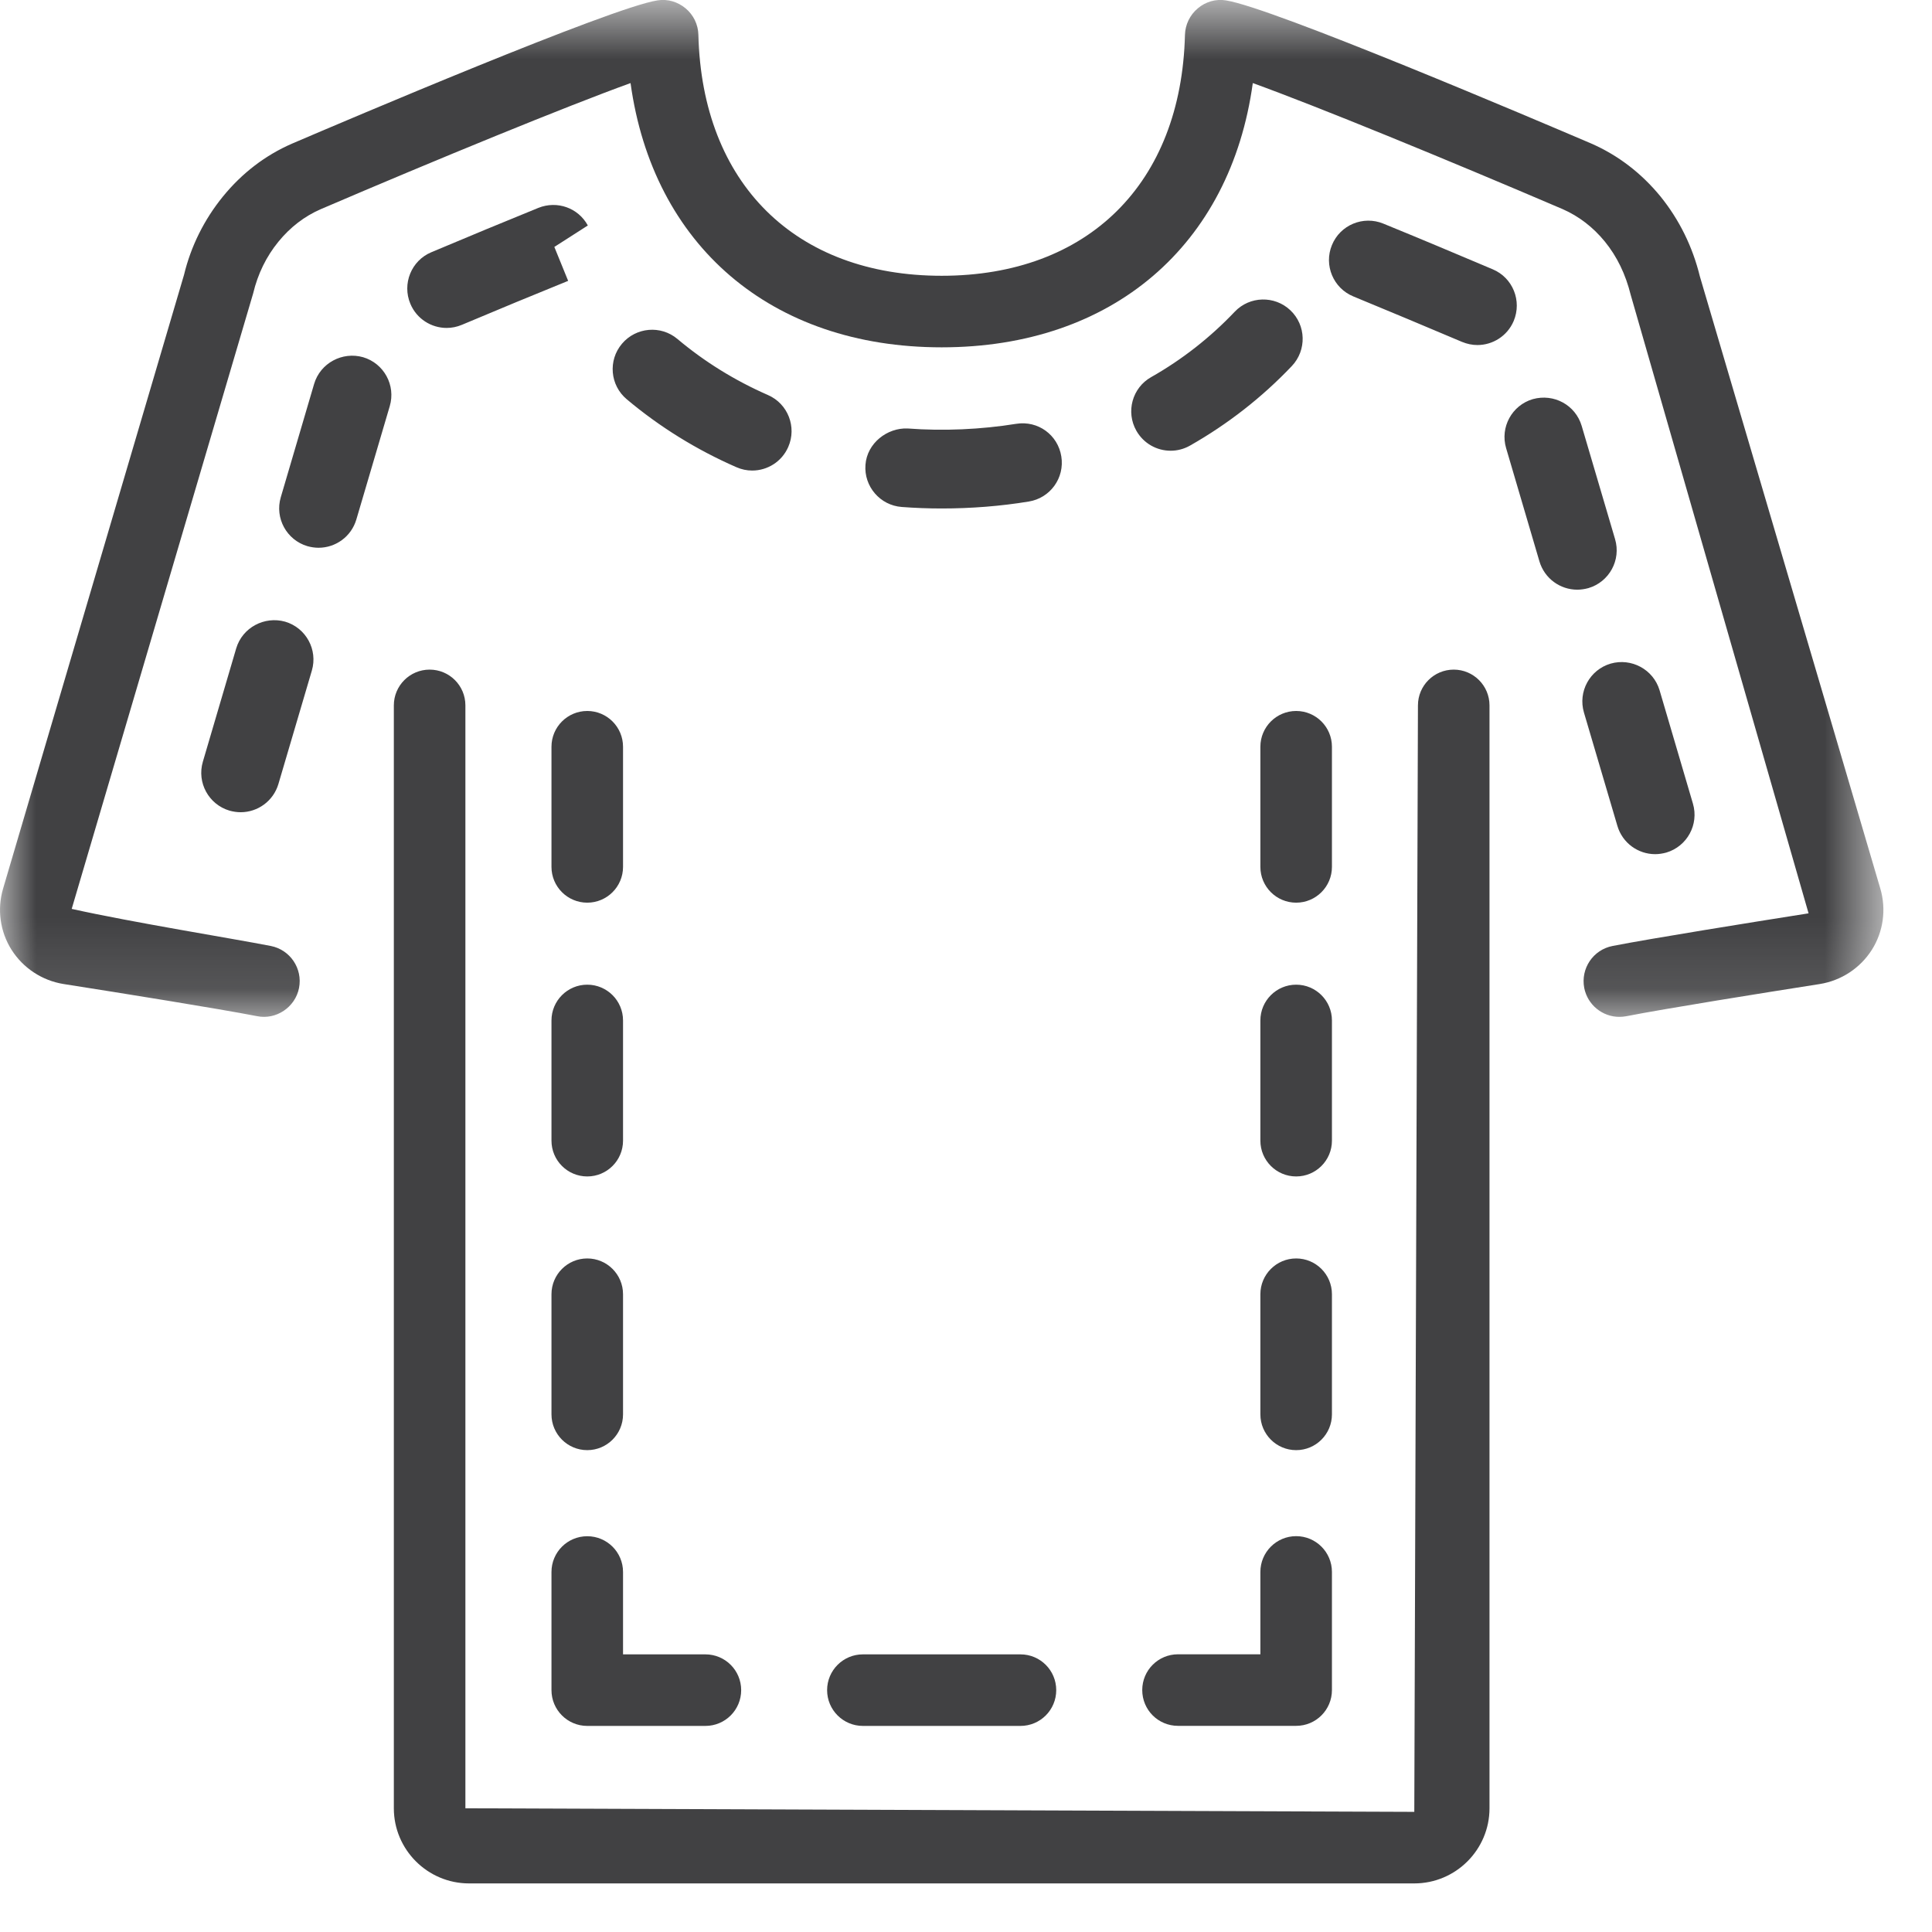
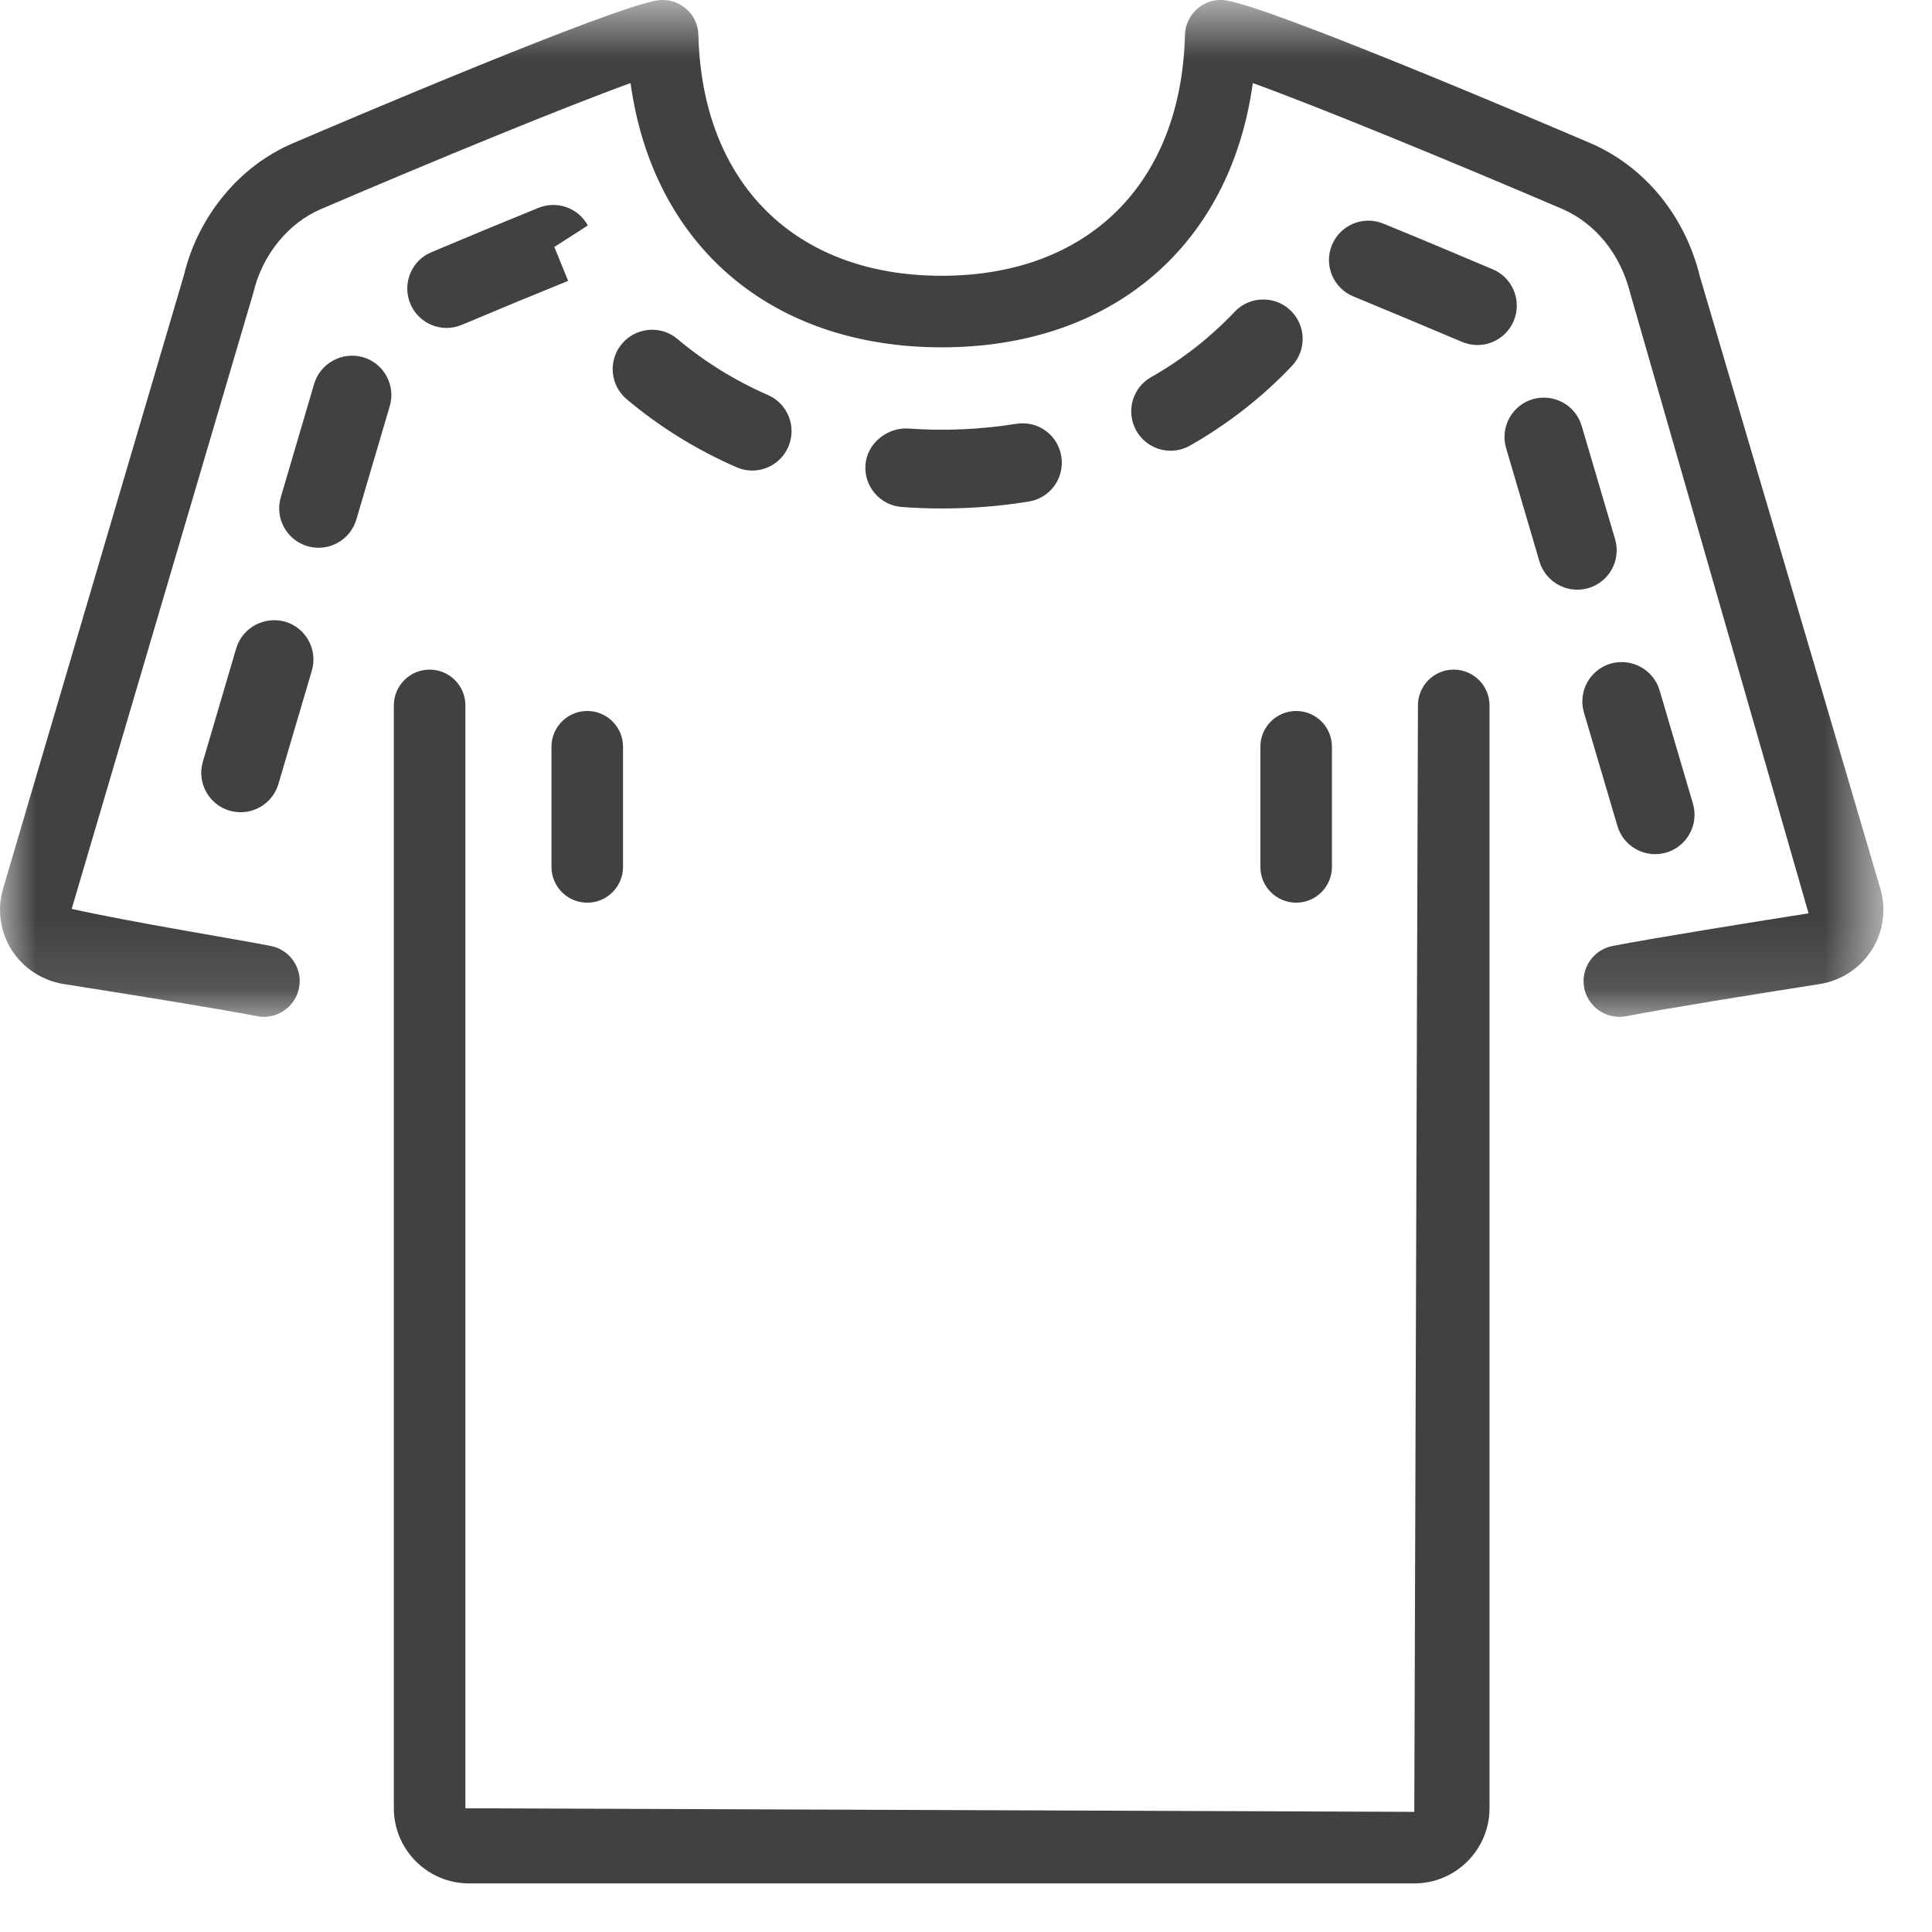
<svg xmlns="http://www.w3.org/2000/svg" xmlns:xlink="http://www.w3.org/1999/xlink" width="27" height="27" viewBox="0 0 27 27">
  <defs>
    <polygon id="group-42-a" points="0 .679 26.321 .679 26.321 14.891 0 14.891" />
  </defs>
  <g fill="none" fill-rule="evenodd" transform="translate(0 -1)">
-     <path fill="#414143" d="M18.114 22.468C17.838 22.468 17.614 22.692 17.614 22.968L17.614 24.119 16.463 24.119C16.186 24.119 15.963 24.343 15.963 24.619 15.963 24.896 16.186 25.119 16.463 25.119L18.114 25.119C18.39 25.119 18.614 24.896 18.614 24.619L18.614 22.968C18.614 22.692 18.39 22.468 18.114 22.468M11.559 24.62C11.559 24.896 11.783 25.12 12.059 25.12L14.261 25.12C14.538 25.12 14.761 24.896 14.761 24.62 14.761 24.344 14.538 24.12 14.261 24.12L12.059 24.12C11.783 24.12 11.559 24.344 11.559 24.62M7.707 24.62C7.707 24.896 7.931 25.12 8.207 25.12L9.858 25.12C10.135 25.12 10.358 24.896 10.358 24.62 10.358 24.344 10.135 24.12 9.858 24.12L8.707 24.12 8.707 22.969C8.707 22.692 8.483 22.469 8.207 22.469 7.931 22.469 7.707 22.692 7.707 22.969L7.707 24.62zM7.707 20.766C7.707 21.042 7.931 21.266 8.207 21.266 8.483 21.266 8.707 21.042 8.707 20.766L8.707 19.087C8.707 18.811 8.483 18.587 8.207 18.587 7.931 18.587 7.707 18.811 7.707 19.087L7.707 20.766zM8.207 17.441C8.483 17.441 8.707 17.217 8.707 16.941L8.707 15.261C8.707 14.985 8.483 14.761 8.207 14.761 7.931 14.761 7.707 14.985 7.707 15.261L7.707 16.941C7.707 17.217 7.931 17.441 8.207 17.441M18.614 19.087C18.614 18.811 18.39 18.587 18.114 18.587 17.838 18.587 17.614 18.811 17.614 19.087L17.614 20.766C17.614 21.042 17.838 21.266 18.114 21.266 18.39 21.266 18.614 21.042 18.614 20.766L18.614 19.087zM18.614 15.261C18.614 14.985 18.39 14.761 18.114 14.761 17.838 14.761 17.614 14.985 17.614 15.261L17.614 16.941C17.614 17.217 17.838 17.441 18.114 17.441 18.39 17.441 18.614 17.217 18.614 16.941L18.614 15.261z" />
    <path fill="#414143" d="M20.316 10.358C20.04 10.358 19.816 10.582 19.816 10.858L19.765 26.321 6.504 26.271 6.504 10.858C6.504 10.582 6.281 10.358 6.004 10.358 5.728 10.358 5.504 10.582 5.504 10.858L5.504 26.271C5.504 26.85 5.976 27.321 6.555 27.321L19.765 27.321C20.344 27.321 20.816 26.85 20.816 26.271L20.816 10.858C20.816 10.582 20.592 10.358 20.316 10.358M3.985 9.688C3.696 9.607 3.388 9.769 3.301 10.061L2.835 11.645C2.749 11.936 2.916 12.243 3.208 12.329 3.259 12.343 3.311 12.351 3.363 12.351 3.601 12.351 3.82 12.196 3.891 11.956L4.358 10.372C4.444 10.081 4.277 9.774 3.985 9.688M11.016 7.246C11.138 6.968 11.011 6.642 10.733 6.521 10.272 6.319 9.846 6.056 9.467 5.737 9.235 5.542 8.888 5.572 8.692 5.804 8.495 6.037 8.526 6.384 8.758 6.579 9.219 6.967 9.735 7.286 10.291 7.529 10.364 7.561 10.438 7.576 10.512 7.576 10.724 7.576 10.926 7.453 11.016 7.246M5.074 5.992C4.785 5.91 4.477 6.073 4.39 6.365L3.924 7.949C3.838 8.24 4.005 8.547 4.297 8.633 4.348 8.647 4.4 8.655 4.452 8.655 4.69 8.655 4.909 8.5 4.98 8.26L5.447 6.676C5.533 6.385 5.366 6.078 5.074 5.992M7.524 3.905C7.052 4.097 6.54 4.309 6.028 4.525 5.748 4.642 5.617 4.966 5.735 5.246 5.823 5.456 6.027 5.583 6.242 5.583 6.313 5.583 6.385 5.569 6.456 5.539 6.963 5.325 7.472 5.115 7.94 4.925L7.747 4.451 7.747 4.45 7.75 4.449 7.747 4.451 8.215 4.151C8.081 3.905 7.787 3.8 7.524 3.905M20.862 4.764C20.355 4.549 19.831 4.329 19.332 4.125 19.052 4.01 18.729 4.143 18.614 4.425 18.498 4.706 18.633 5.028 18.914 5.143 19.409 5.347 19.929 5.565 20.432 5.778 20.503 5.807 20.575 5.822 20.647 5.822 20.861 5.822 21.065 5.696 21.154 5.486 21.272 5.205 21.142 4.882 20.862 4.764M17.255 5.357C16.914 5.716 16.522 6.024 16.088 6.27 15.823 6.419 15.731 6.756 15.881 7.02 15.983 7.199 16.168 7.299 16.36 7.299 16.452 7.299 16.545 7.276 16.631 7.227 17.159 6.927 17.638 6.553 18.054 6.115 18.263 5.894 18.254 5.545 18.033 5.336 17.813 5.128 17.464 5.136 17.255 5.357M23.131 12.937C23.182 12.937 23.235 12.929 23.286 12.915 23.578 12.829 23.745 12.522 23.659 12.231L23.193 10.647C23.106 10.355 22.799 10.191 22.509 10.274 22.217 10.36 22.05 10.666 22.136 10.958L22.603 12.541C22.674 12.782 22.893 12.937 23.131 12.937M22.571 8.535L22.104 6.951C22.017 6.66 21.716 6.496 21.421 6.578 21.129 6.664 20.962 6.971 21.048 7.262L21.514 8.846C21.586 9.086 21.804 9.241 22.043 9.241 22.093 9.241 22.146 9.233 22.198 9.219 22.49 9.133 22.657 8.826 22.571 8.535M13.16 8.106C13.573 8.106 13.982 8.074 14.377 8.009 14.677 7.961 14.881 7.679 14.832 7.378 14.784 7.079 14.508 6.874 14.201 6.923 13.711 7.002 13.184 7.026 12.684 6.988 12.4 6.976 12.117 7.192 12.095 7.496 12.072 7.798 12.3 8.063 12.602 8.085 12.786 8.099 12.972 8.106 13.16 8.106" />
    <g transform="translate(0 .32)">
      <mask id="group-42-b" fill="#fff">
        <use xlink:href="#group-42-a" />
      </mask>
      <path fill="#414143" d="M26.278,13.099 L23.756,4.543 C23.654,4.127 23.469,3.752 23.206,3.426 C22.937,3.098 22.612,2.849 22.234,2.684 C21.495,2.368 17.775,0.784 17.135,0.686 C16.994,0.662 16.849,0.703 16.739,0.797 C16.629,0.889 16.564,1.024 16.56,1.167 C16.509,3.244 15.207,4.534 13.16,4.534 C11.114,4.534 9.811,3.244 9.76,1.167 C9.757,1.024 9.692,0.889 9.582,0.797 C9.47,0.703 9.326,0.662 9.185,0.686 C8.546,0.784 4.826,2.368 4.084,2.686 C3.709,2.849 3.383,3.098 3.115,3.427 C2.852,3.75 2.667,4.125 2.572,4.52 L0.043,13.099 C-0.042,13.388 0.001,13.7 0.161,13.953 C0.323,14.209 0.589,14.384 0.889,14.432 C1.692,14.558 3.051,14.776 3.592,14.881 C3.857,14.936 4.126,14.758 4.179,14.487 C4.232,14.216 4.055,13.953 3.784,13.9 C3.235,13.793 1.858,13.572 1.002,13.382 L3.538,4.78 C3.603,4.507 3.722,4.265 3.89,4.059 C4.056,3.855 4.256,3.702 4.481,3.604 C6.116,2.903 7.919,2.164 8.812,1.841 C9.124,4.106 10.772,5.534 13.16,5.534 C15.548,5.534 17.197,4.106 17.508,1.841 C18.402,2.164 20.204,2.903 21.837,3.602 C22.065,3.702 22.264,3.855 22.429,4.057 C22.598,4.266 22.717,4.509 22.79,4.803 L25.275,13.444 C24.463,13.572 23.086,13.793 22.536,13.9 C22.264,13.953 22.088,14.215 22.14,14.487 C22.187,14.725 22.396,14.891 22.631,14.891 C22.663,14.891 22.695,14.888 22.727,14.882 C23.269,14.776 24.629,14.558 25.432,14.432 C25.732,14.384 25.998,14.209 26.16,13.953 C26.32,13.7 26.363,13.388 26.278,13.099" mask="url(#group-42-b)" />
    </g>
    <path fill="#414143" d="M8.207 10.936C7.931 10.936 7.707 11.16 7.707 11.436L7.707 13.115C7.707 13.391 7.931 13.615 8.207 13.615 8.483 13.615 8.707 13.391 8.707 13.115L8.707 11.436C8.707 11.16 8.483 10.936 8.207 10.936M18.614 11.436C18.614 11.16 18.39 10.936 18.114 10.936 17.838 10.936 17.614 11.16 17.614 11.436L17.614 13.115C17.614 13.391 17.838 13.615 18.114 13.615 18.39 13.615 18.614 13.391 18.614 13.115L18.614 11.436z" />
  </g>
</svg>